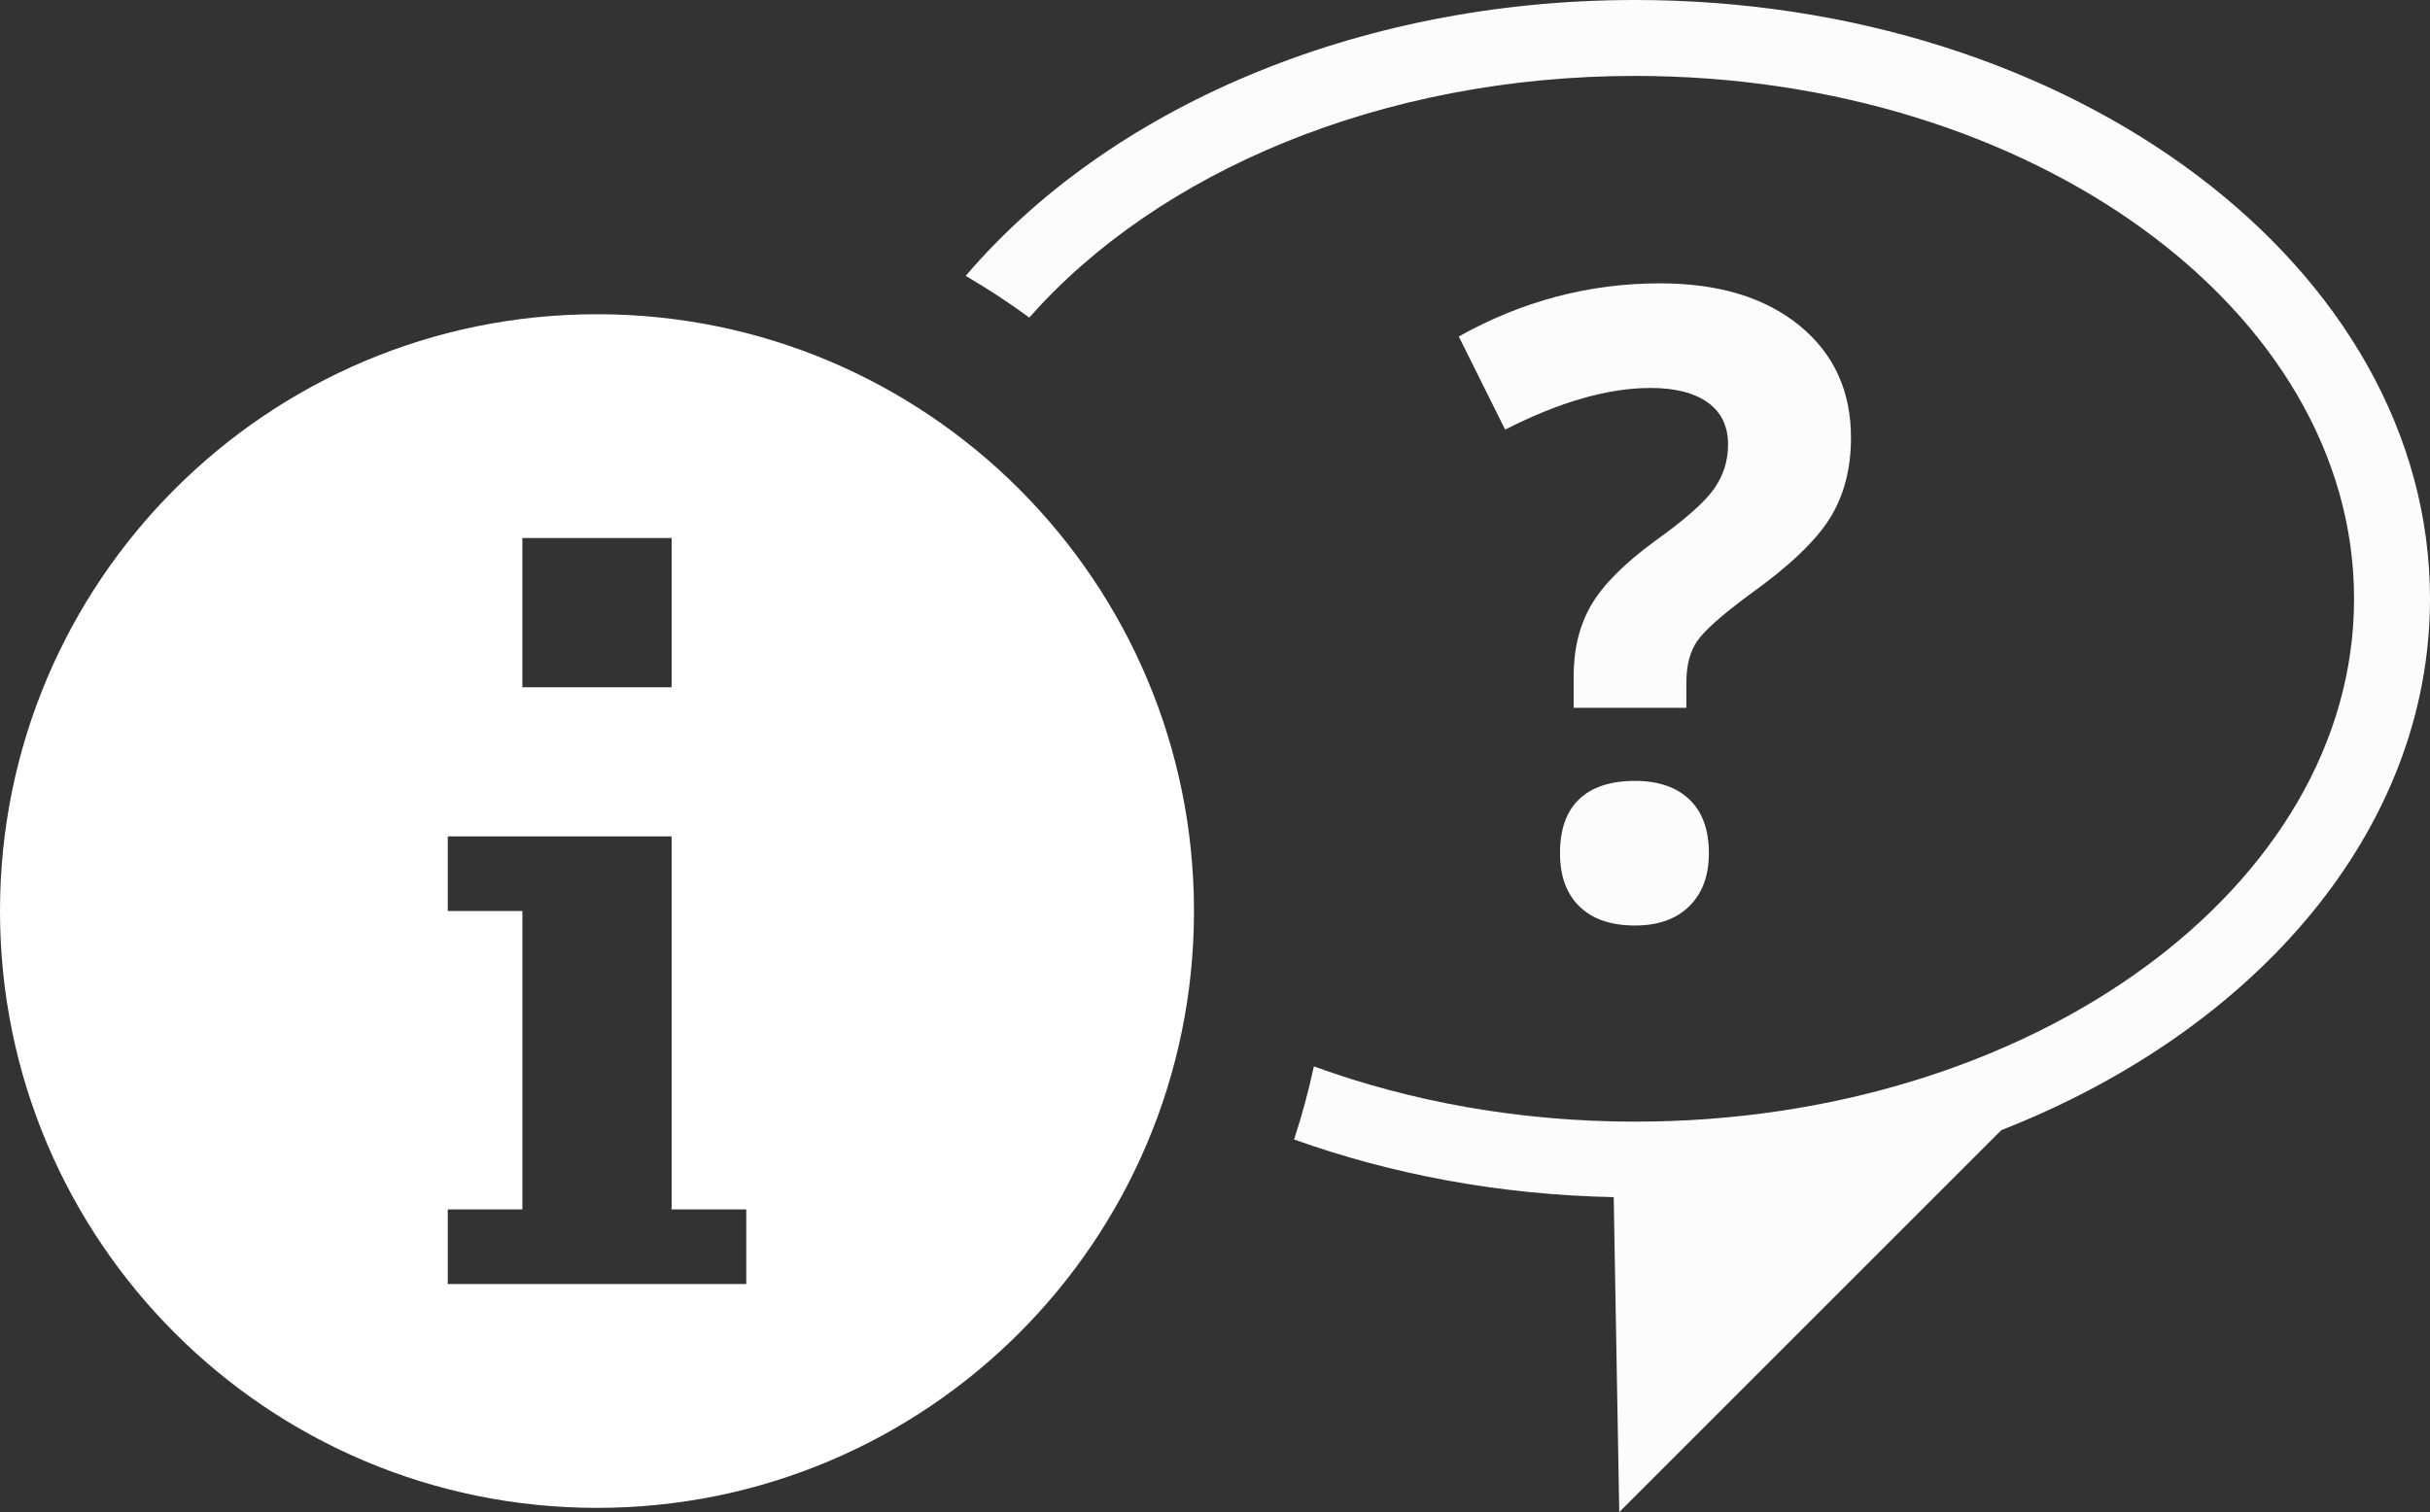
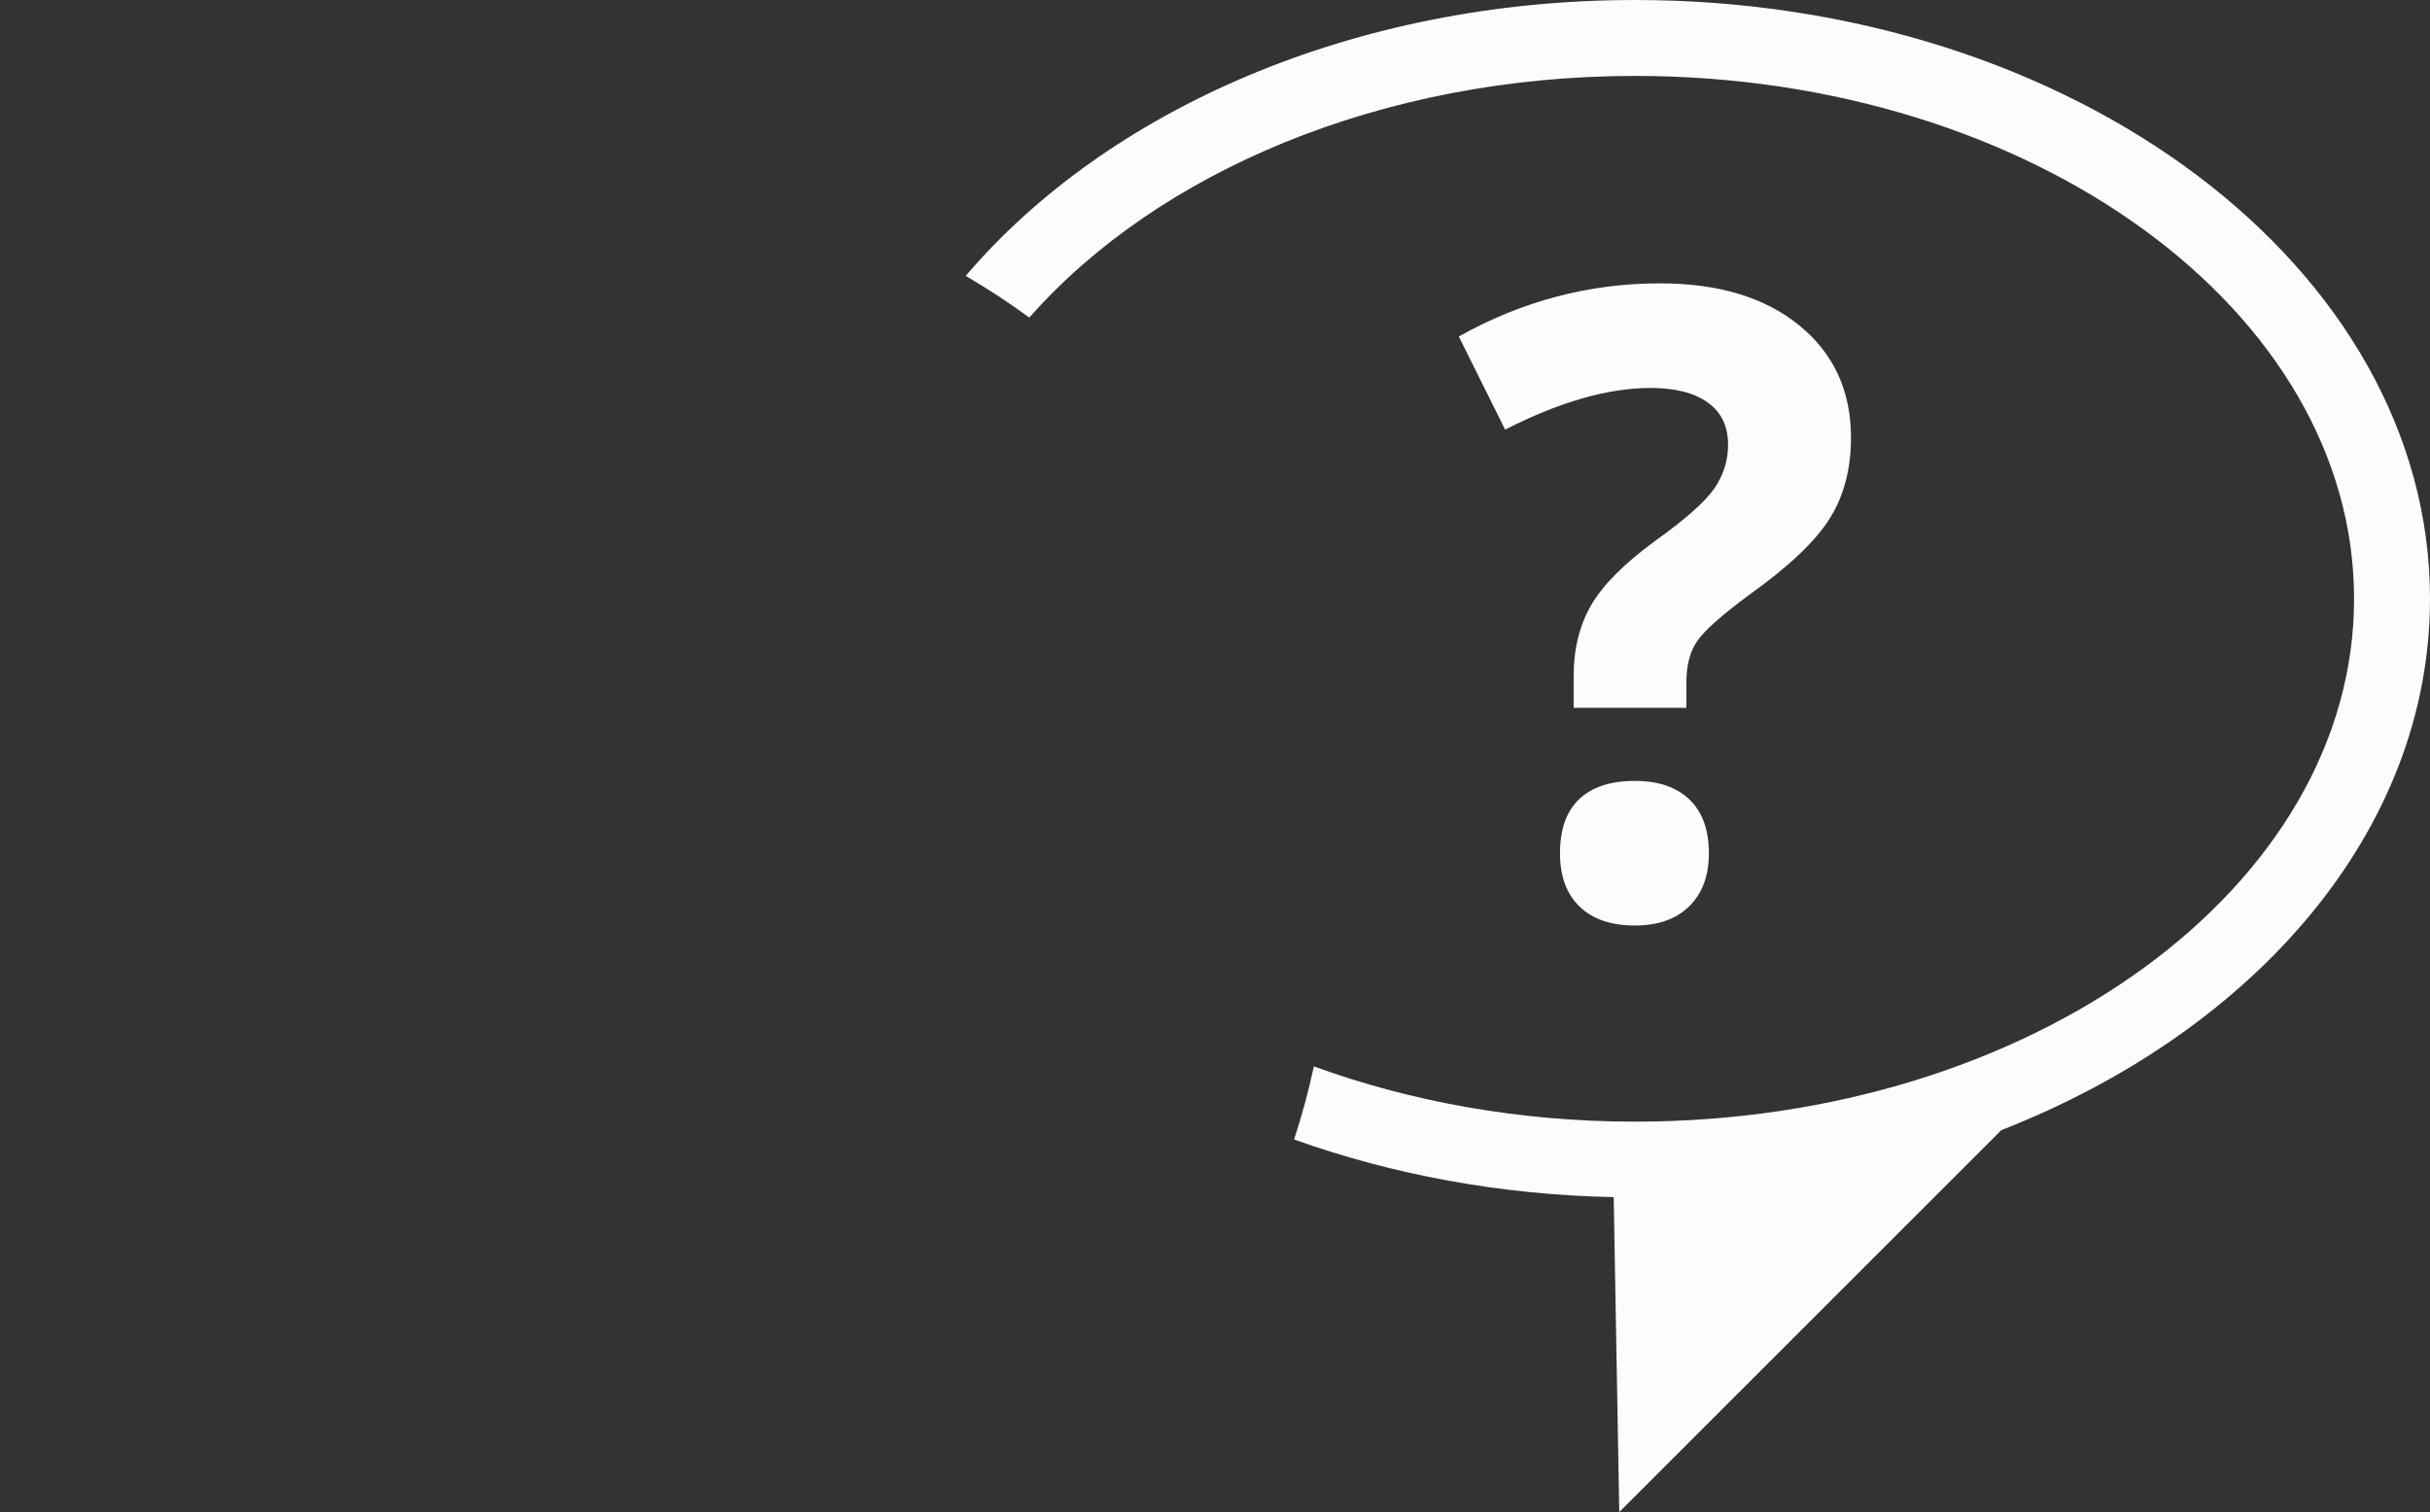
<svg xmlns="http://www.w3.org/2000/svg" version="1.1" id="Ebene_1" x="0px" y="0px" viewBox="0 0 80 49.796" style="enable-background:new 0 0 80 49.796;" xml:space="preserve">
  <rect x="0" y="0" width="80" height="49.796" fill="#333333" stroke="none" />
  <g>
-     <path id="Form_293_1_" style="fill-rule:evenodd;clip-rule:evenodd;fill:#FFFFFF;" d="M19.654,10.348   C8.799,10.348,0,19.147,0,30.002s8.799,19.654,19.654,19.654s19.654-8.799,19.654-19.654S30.509,10.348,19.654,10.348    M17.197,17.718h4.914v4.914h-4.914V17.718z M24.568,42.285h-9.827v-2.457h2.457v-9.827h-2.457v-2.457h7.37v12.284h2.457V42.285z" />
    <g>
      <g>
        <path style="fill:#FCFCFC;" d="M51.807,23.308v-1.036c0-0.896,0.191-1.676,0.574-2.339s1.083-1.368,2.101-2.115     c0.98-0.7,1.627-1.27,1.939-1.708c0.312-0.439,0.47-0.93,0.47-1.471c0-0.606-0.225-1.069-0.673-1.387s-1.073-0.476-1.876-0.476     c-1.4,0-2.997,0.457-4.79,1.372l-1.526-3.067c2.082-1.167,4.29-1.75,6.624-1.75c1.924,0,3.452,0.462,4.587,1.386     c1.134,0.925,1.701,2.157,1.701,3.697c0,1.027-0.233,1.914-0.7,2.661s-1.354,1.588-2.661,2.521     c-0.896,0.663-1.463,1.168-1.701,1.513c-0.238,0.346-0.357,0.799-0.357,1.358v0.841H51.807z M51.358,28.097     c0-0.784,0.21-1.377,0.63-1.778c0.421-0.401,1.032-0.603,1.835-0.603c0.775,0,1.375,0.206,1.8,0.616     c0.425,0.411,0.637,0.999,0.637,1.765c0,0.738-0.215,1.319-0.644,1.744c-0.43,0.425-1.027,0.637-1.793,0.637     c-0.784,0-1.392-0.208-1.82-0.623C51.573,29.439,51.358,28.854,51.358,28.097z" />
      </g>
      <path style="fill:#FCFCFC;" d="M53.828,0c-9.255,0-17.381,3.622-22.035,9.085c0.722,0.423,1.422,0.88,2.094,1.373    C38.098,5.678,45.46,2.5,53.828,2.5C66.881,2.5,77.5,10.224,77.5,19.718S66.881,36.937,53.828,36.937    c-3.799,0-7.388-0.658-10.573-1.82c-0.176,0.819-0.395,1.622-0.651,2.407c3.204,1.148,6.763,1.824,10.522,1.899l0.183,10.372    l12.578-12.578C74.271,33.931,80,27.331,80,19.718C80,8.828,68.283,0,53.828,0z" />
    </g>
  </g>
</svg>